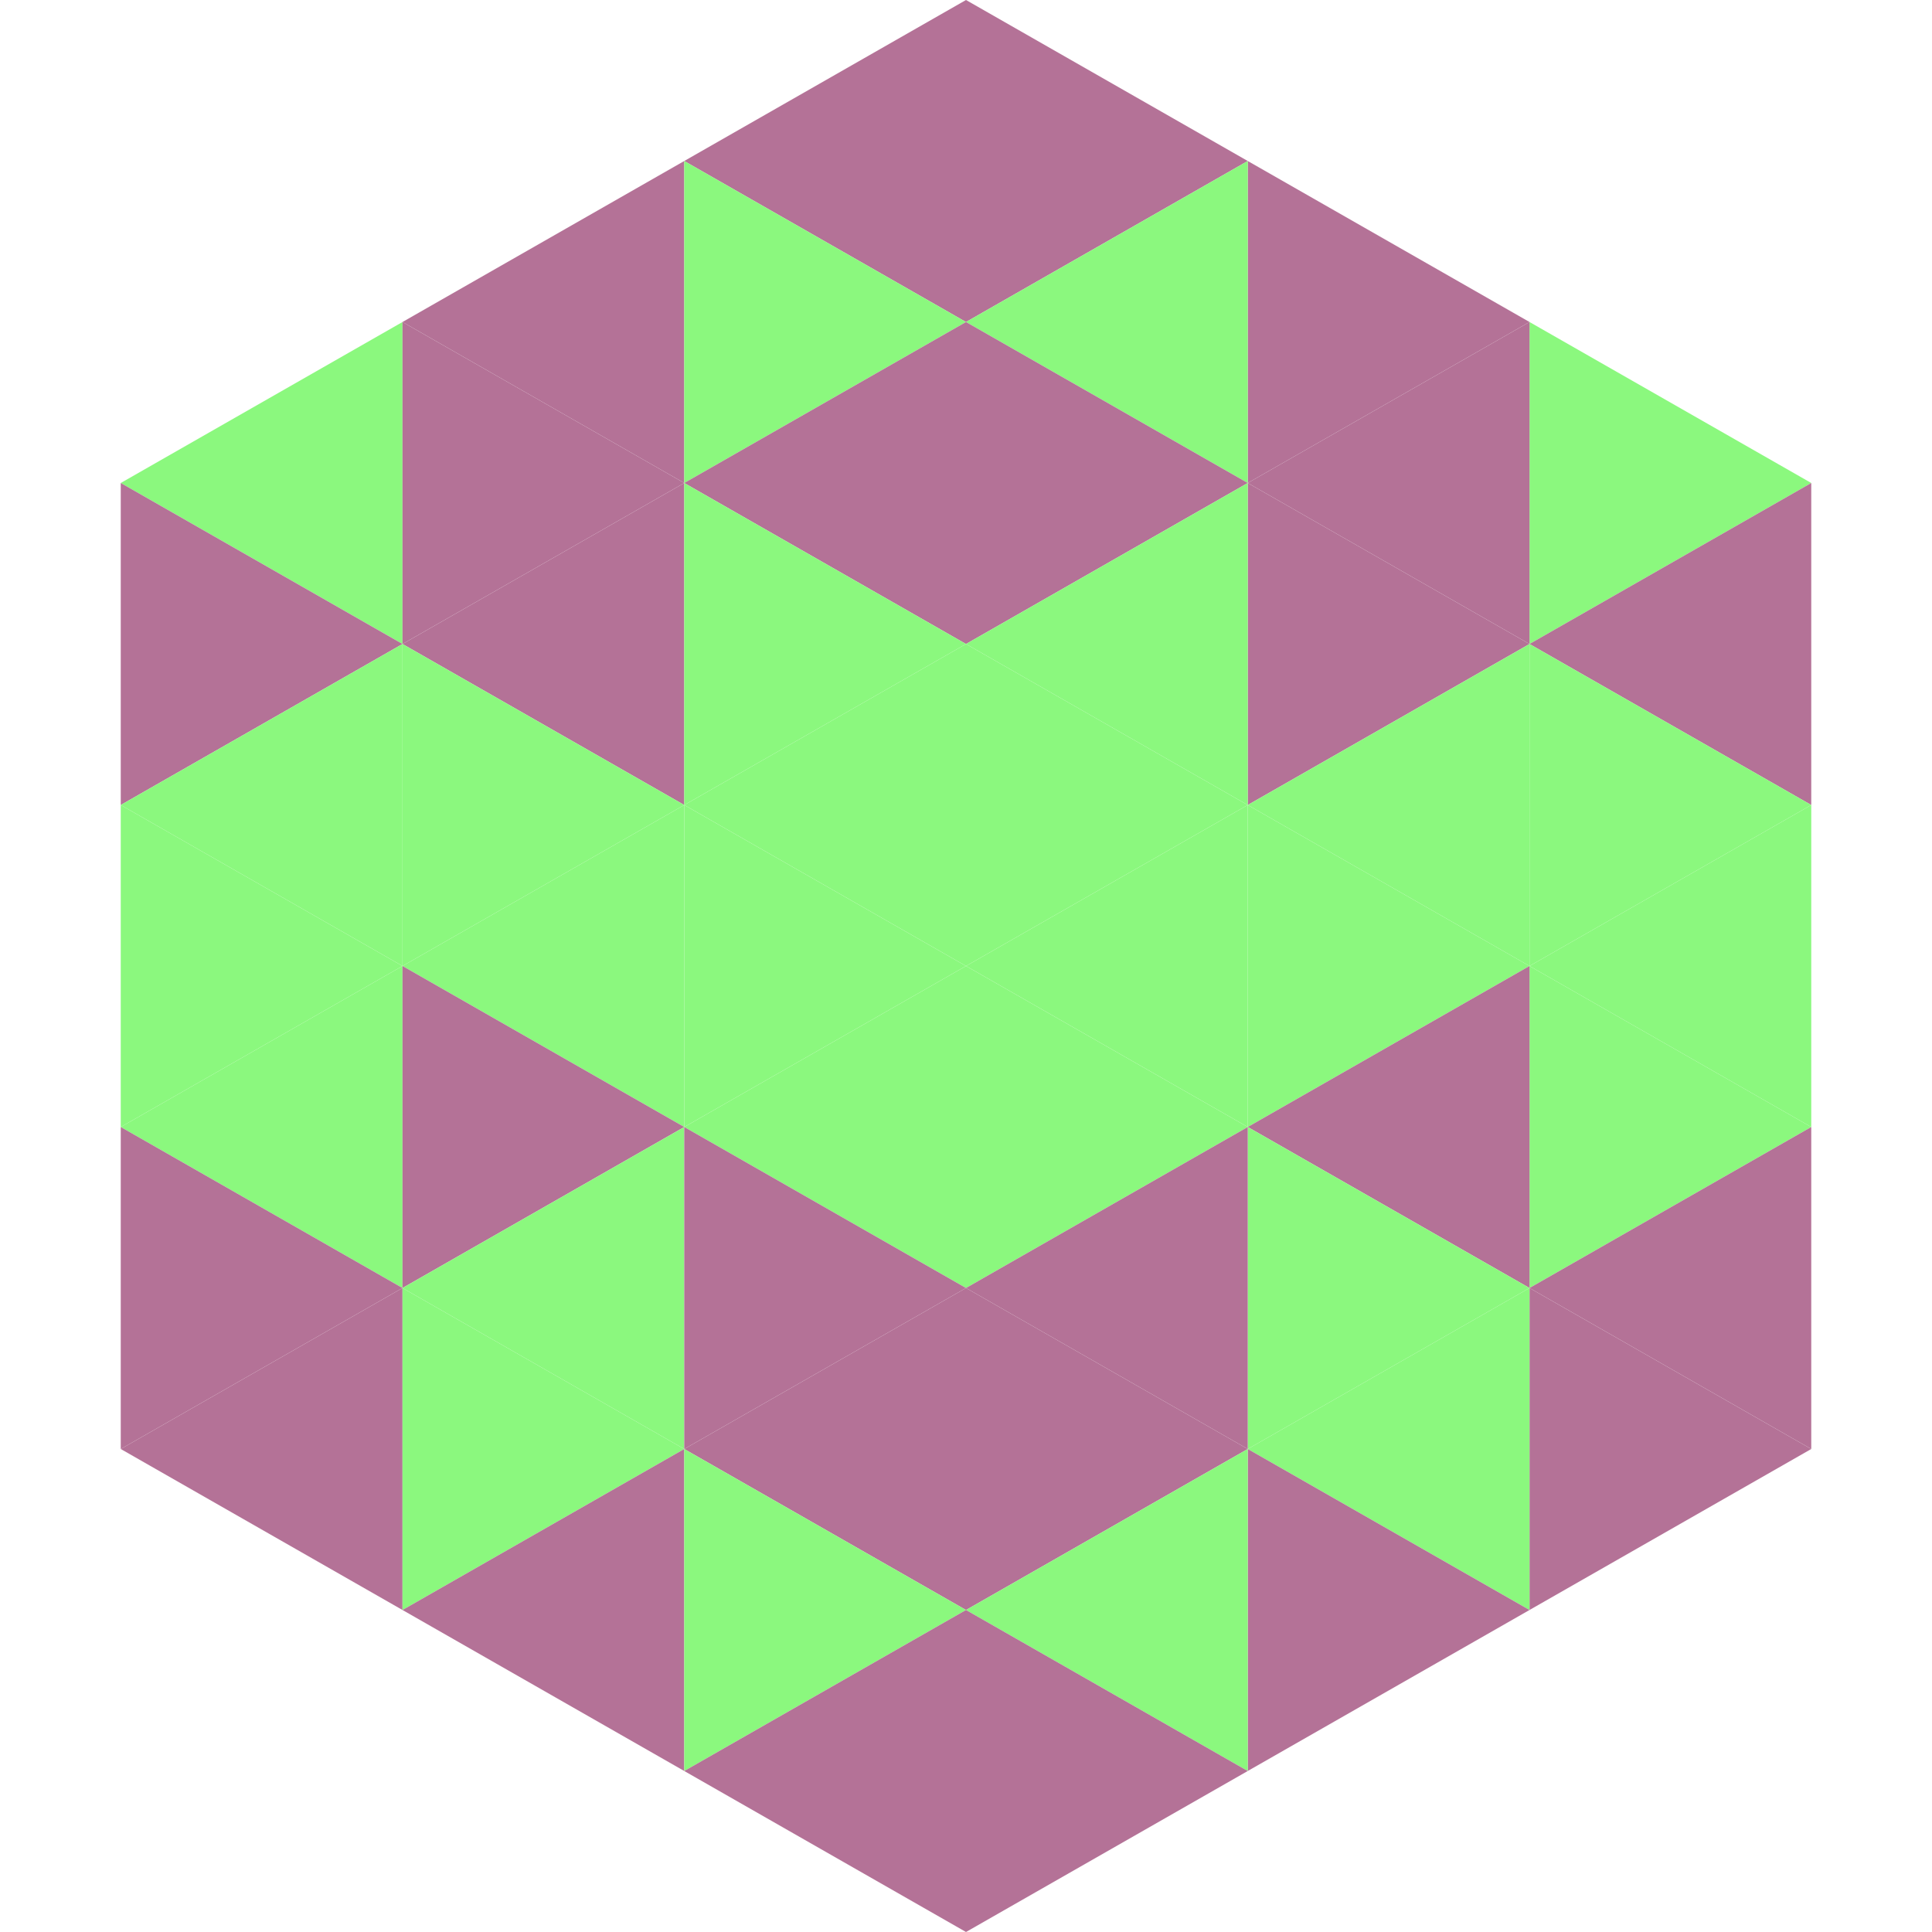
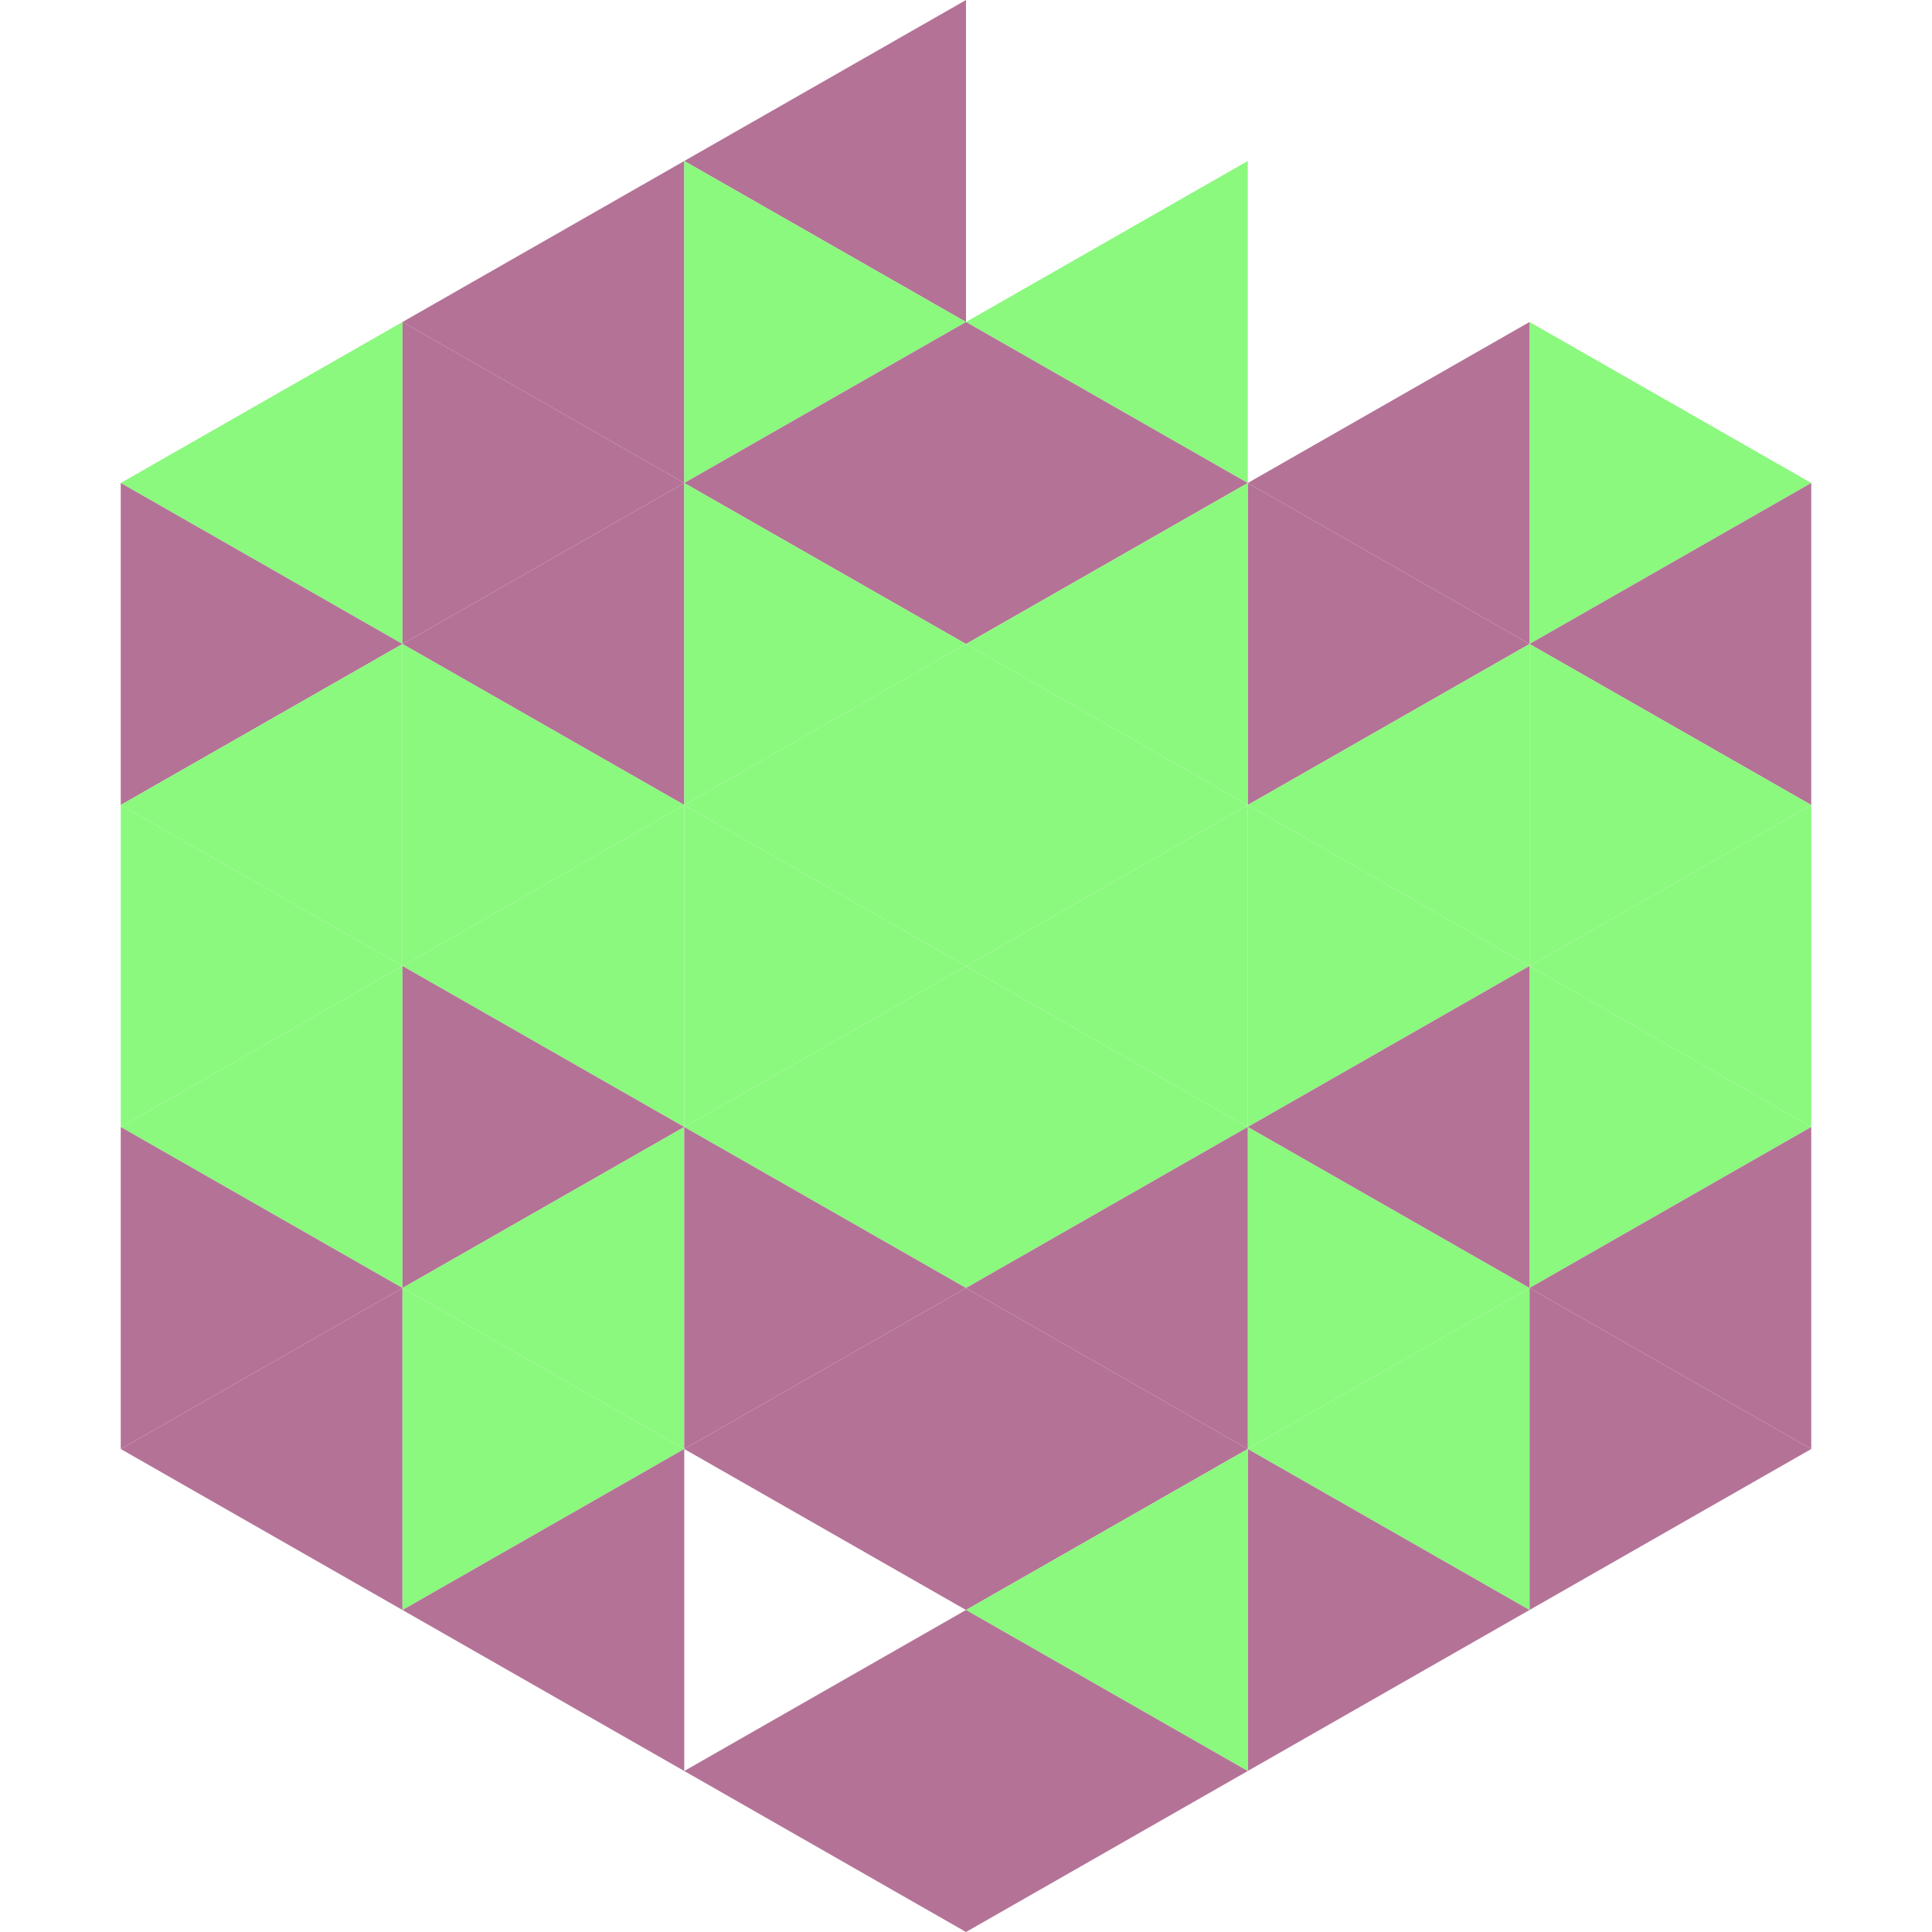
<svg xmlns="http://www.w3.org/2000/svg" width="240" height="240">
  <polygon points="50,40 15,60 50,80" style="fill:rgb(139,248,126)" />
  <polygon points="190,40 225,60 190,80" style="fill:rgb(139,248,126)" />
  <polygon points="15,60 50,80 15,100" style="fill:rgb(180,114,151)" />
  <polygon points="225,60 190,80 225,100" style="fill:rgb(180,114,151)" />
  <polygon points="50,80 15,100 50,120" style="fill:rgb(139,248,126)" />
  <polygon points="190,80 225,100 190,120" style="fill:rgb(139,248,126)" />
  <polygon points="15,100 50,120 15,140" style="fill:rgb(139,248,126)" />
  <polygon points="225,100 190,120 225,140" style="fill:rgb(139,248,126)" />
  <polygon points="50,120 15,140 50,160" style="fill:rgb(139,248,126)" />
  <polygon points="190,120 225,140 190,160" style="fill:rgb(139,248,126)" />
  <polygon points="15,140 50,160 15,180" style="fill:rgb(180,114,151)" />
  <polygon points="225,140 190,160 225,180" style="fill:rgb(180,114,151)" />
  <polygon points="50,160 15,180 50,200" style="fill:rgb(180,114,151)" />
  <polygon points="190,160 225,180 190,200" style="fill:rgb(180,114,151)" />
  <polygon points="15,180 50,200 15,220" style="fill:rgb(255,255,255); fill-opacity:0" />
  <polygon points="225,180 190,200 225,220" style="fill:rgb(255,255,255); fill-opacity:0" />
  <polygon points="50,0 85,20 50,40" style="fill:rgb(255,255,255); fill-opacity:0" />
  <polygon points="190,0 155,20 190,40" style="fill:rgb(255,255,255); fill-opacity:0" />
  <polygon points="85,20 50,40 85,60" style="fill:rgb(180,114,151)" />
-   <polygon points="155,20 190,40 155,60" style="fill:rgb(180,114,151)" />
  <polygon points="50,40 85,60 50,80" style="fill:rgb(180,114,151)" />
  <polygon points="190,40 155,60 190,80" style="fill:rgb(180,114,151)" />
  <polygon points="85,60 50,80 85,100" style="fill:rgb(180,114,151)" />
  <polygon points="155,60 190,80 155,100" style="fill:rgb(180,114,151)" />
  <polygon points="50,80 85,100 50,120" style="fill:rgb(139,248,126)" />
  <polygon points="190,80 155,100 190,120" style="fill:rgb(139,248,126)" />
  <polygon points="85,100 50,120 85,140" style="fill:rgb(139,248,126)" />
  <polygon points="155,100 190,120 155,140" style="fill:rgb(139,248,126)" />
  <polygon points="50,120 85,140 50,160" style="fill:rgb(180,114,151)" />
  <polygon points="190,120 155,140 190,160" style="fill:rgb(180,114,151)" />
  <polygon points="85,140 50,160 85,180" style="fill:rgb(139,248,126)" />
  <polygon points="155,140 190,160 155,180" style="fill:rgb(139,248,126)" />
  <polygon points="50,160 85,180 50,200" style="fill:rgb(139,248,126)" />
  <polygon points="190,160 155,180 190,200" style="fill:rgb(139,248,126)" />
  <polygon points="85,180 50,200 85,220" style="fill:rgb(180,114,151)" />
  <polygon points="155,180 190,200 155,220" style="fill:rgb(180,114,151)" />
  <polygon points="120,0 85,20 120,40" style="fill:rgb(180,114,151)" />
-   <polygon points="120,0 155,20 120,40" style="fill:rgb(180,114,151)" />
  <polygon points="85,20 120,40 85,60" style="fill:rgb(139,248,126)" />
  <polygon points="155,20 120,40 155,60" style="fill:rgb(139,248,126)" />
  <polygon points="120,40 85,60 120,80" style="fill:rgb(180,114,151)" />
  <polygon points="120,40 155,60 120,80" style="fill:rgb(180,114,151)" />
  <polygon points="85,60 120,80 85,100" style="fill:rgb(139,248,126)" />
  <polygon points="155,60 120,80 155,100" style="fill:rgb(139,248,126)" />
  <polygon points="120,80 85,100 120,120" style="fill:rgb(139,248,126)" />
  <polygon points="120,80 155,100 120,120" style="fill:rgb(139,248,126)" />
  <polygon points="85,100 120,120 85,140" style="fill:rgb(139,248,126)" />
  <polygon points="155,100 120,120 155,140" style="fill:rgb(139,248,126)" />
  <polygon points="120,120 85,140 120,160" style="fill:rgb(139,248,126)" />
  <polygon points="120,120 155,140 120,160" style="fill:rgb(139,248,126)" />
  <polygon points="85,140 120,160 85,180" style="fill:rgb(180,114,151)" />
  <polygon points="155,140 120,160 155,180" style="fill:rgb(180,114,151)" />
  <polygon points="120,160 85,180 120,200" style="fill:rgb(180,114,151)" />
  <polygon points="120,160 155,180 120,200" style="fill:rgb(180,114,151)" />
-   <polygon points="85,180 120,200 85,220" style="fill:rgb(139,248,126)" />
  <polygon points="155,180 120,200 155,220" style="fill:rgb(139,248,126)" />
  <polygon points="120,200 85,220 120,240" style="fill:rgb(180,114,151)" />
  <polygon points="120,200 155,220 120,240" style="fill:rgb(180,114,151)" />
  <polygon points="85,220 120,240 85,260" style="fill:rgb(255,255,255); fill-opacity:0" />
  <polygon points="155,220 120,240 155,260" style="fill:rgb(255,255,255); fill-opacity:0" />
</svg>